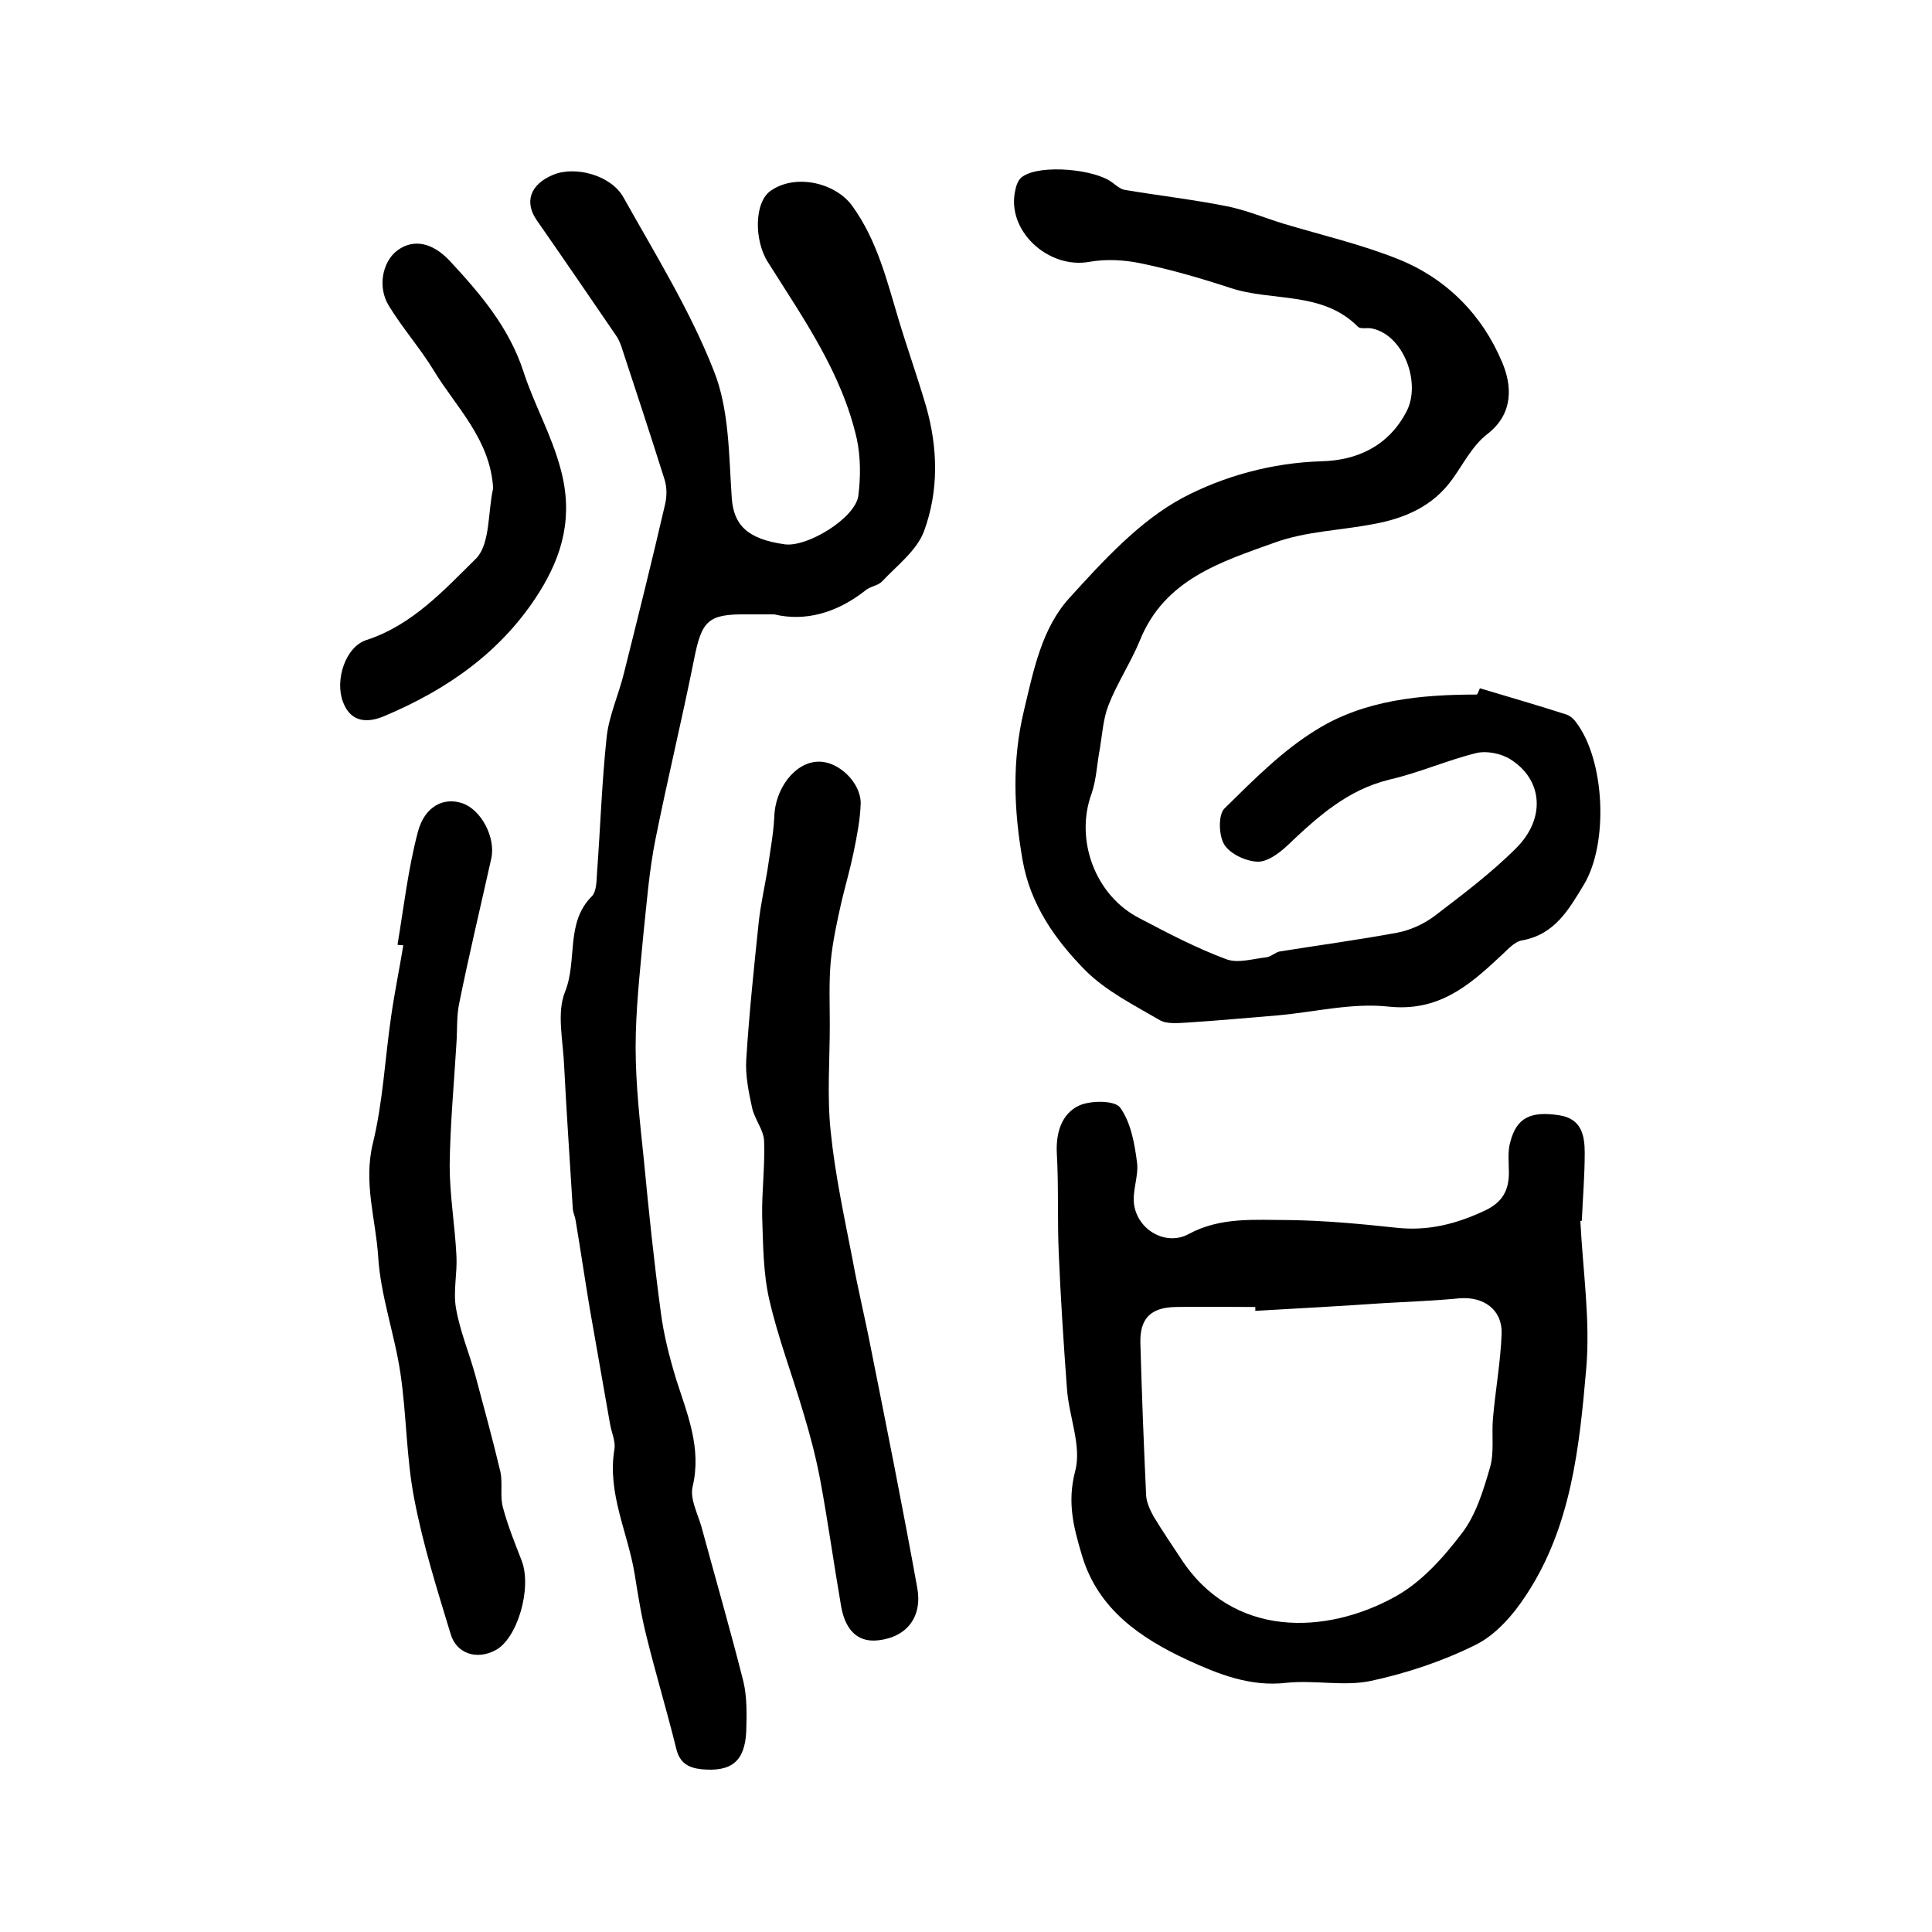
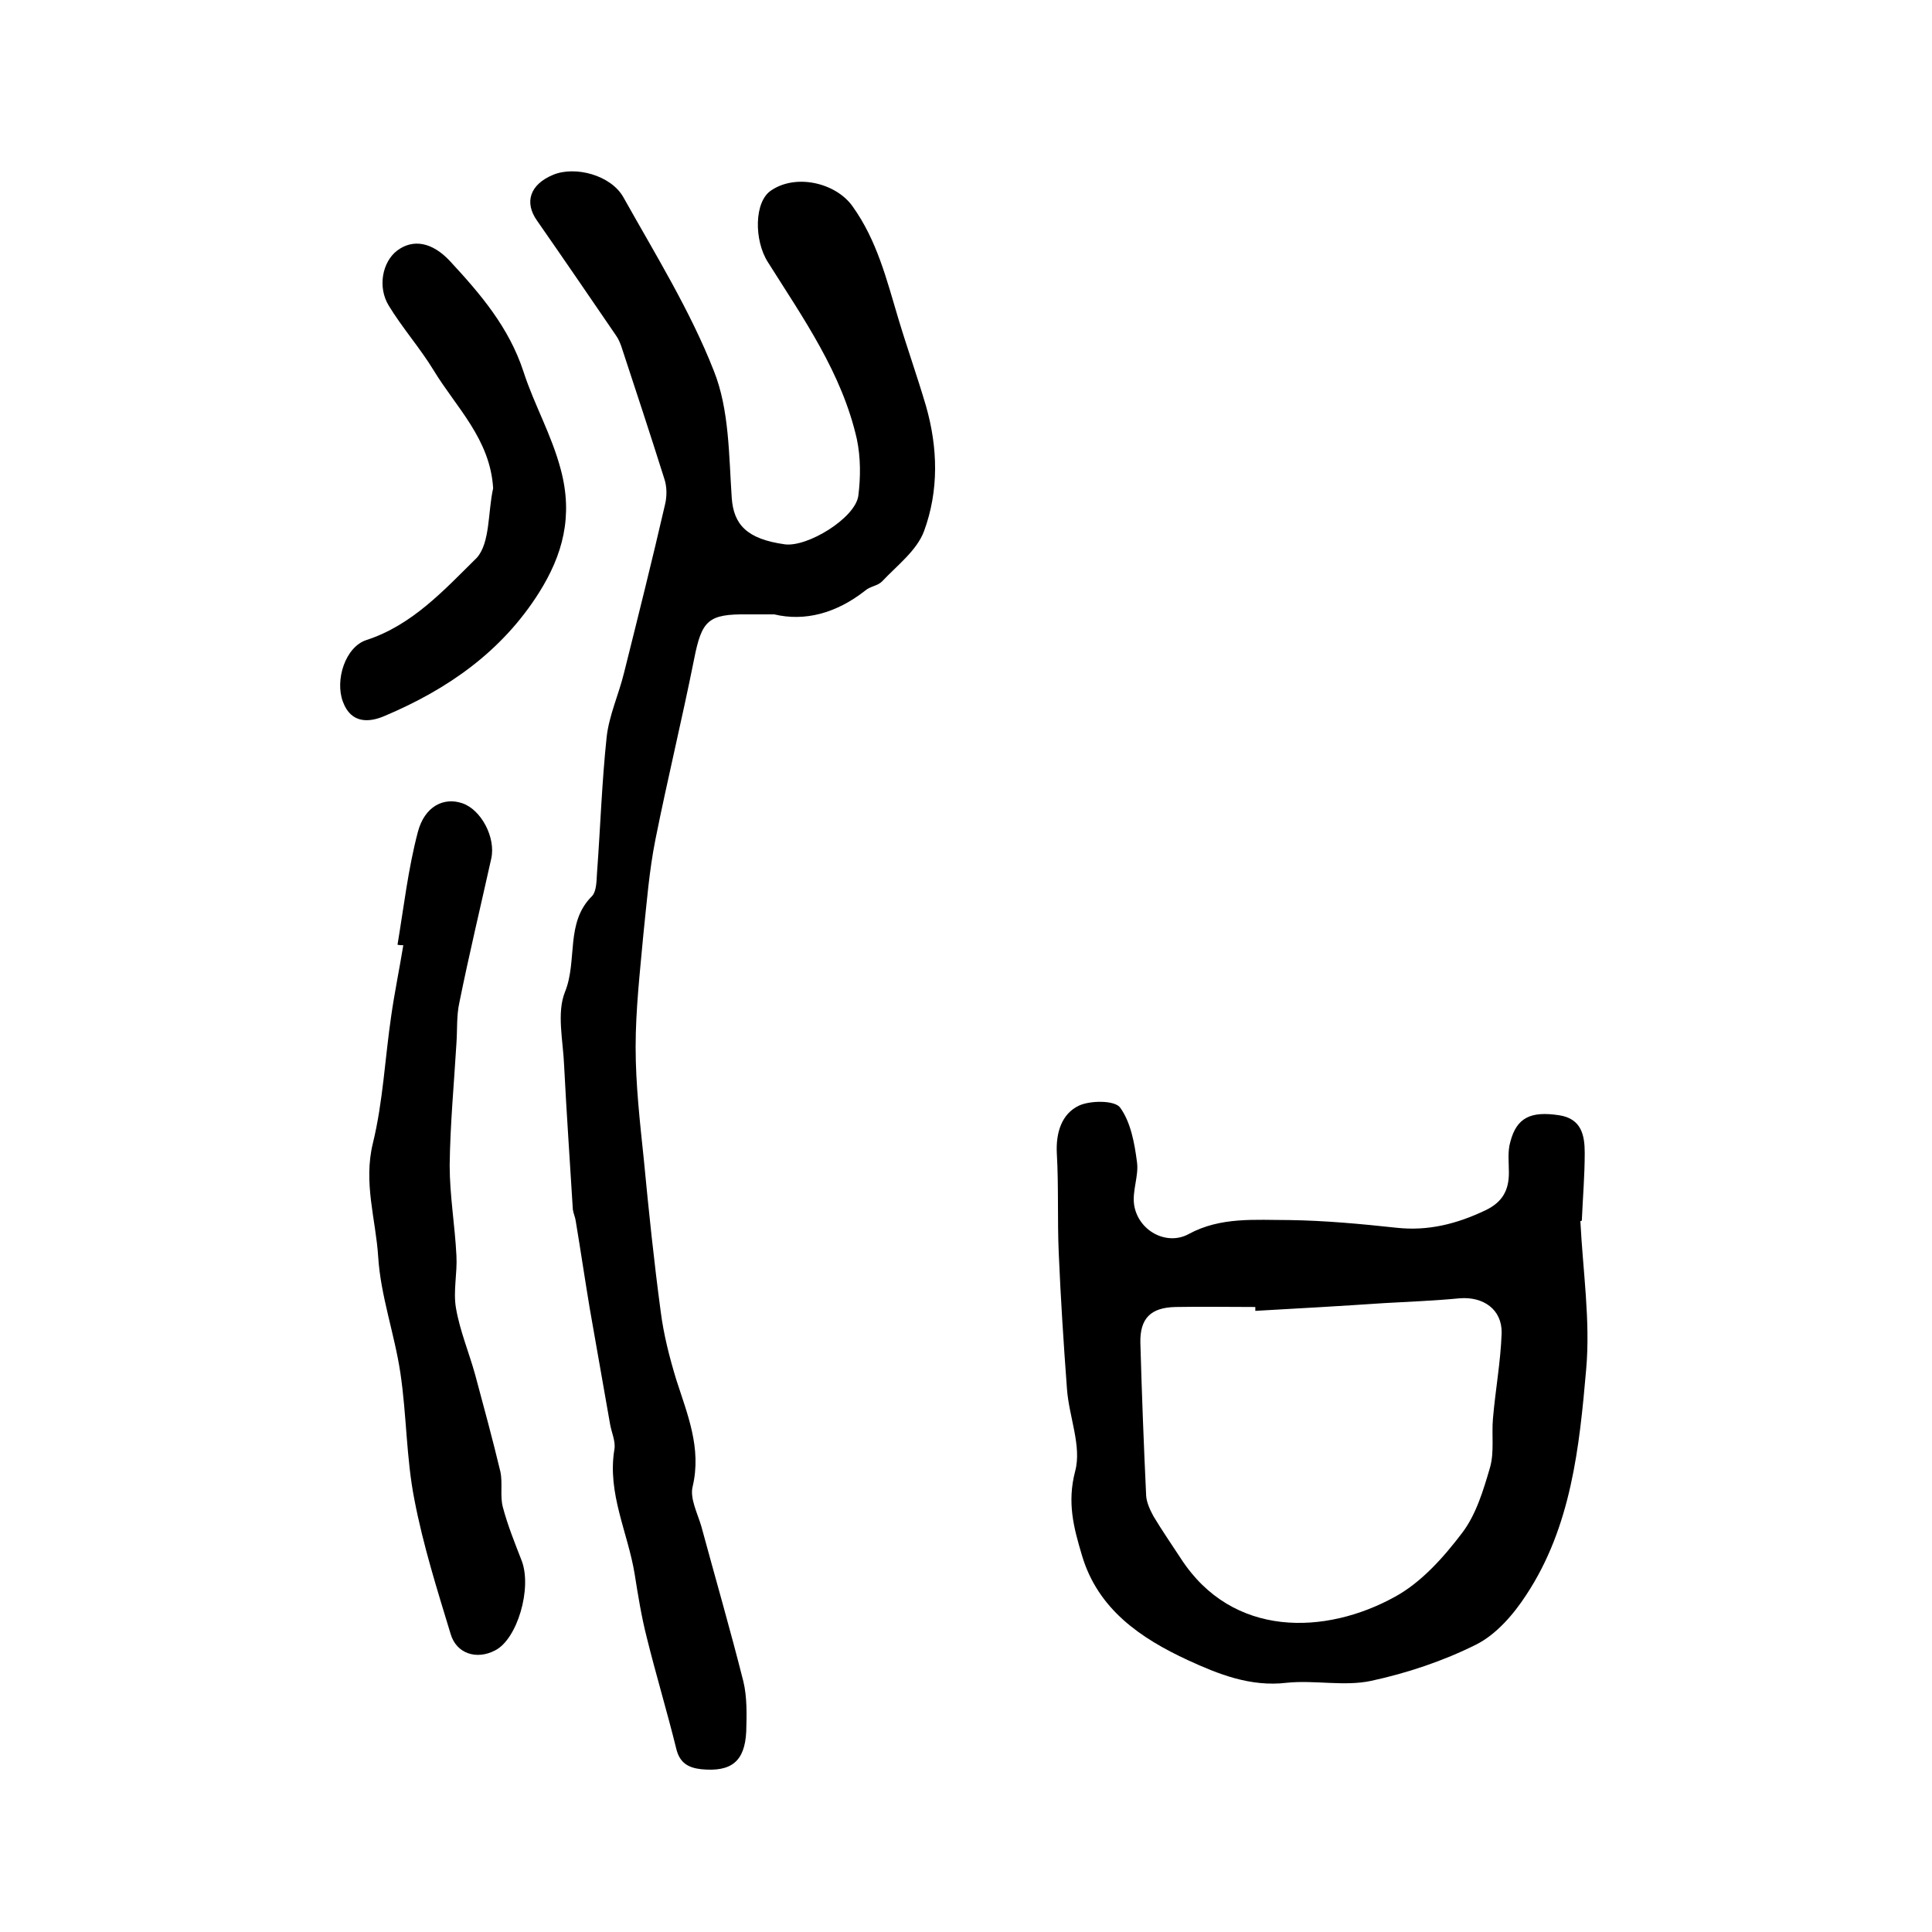
<svg xmlns="http://www.w3.org/2000/svg" version="1.1" id="图层_1" x="0px" y="0px" viewBox="0 0 400 400" style="enable-background:new 0 0 400 400;" xml:space="preserve">
  <style type="text/css">
	.st0{fill:#FFFFFF;}
</style>
  <g>
-     <path d="M306.4,142.5c6,1.8,11.9,3.5,17.8,5.4c0.7,0.2,1.5,0.8,2,1.5c6.1,7.8,6.9,25.2,1.7,33.8c-3.1,5.1-6,10.3-12.8,11.5   c-1.7,0.3-3.2,2.2-4.7,3.5c-6.5,6.1-12.8,11.3-23,10.2c-7.4-0.8-15.1,1.1-22.6,1.8c-6.2,0.5-12.5,1.1-18.8,1.5   c-2,0.1-4.3,0.4-5.9-0.5c-5.3-3.1-11.1-6-15.4-10.3c-6.2-6.3-11.4-13.6-13-22.9c-1.8-10.3-2.2-20.5,0.3-30.9   c2-8.4,3.7-17.1,9.5-23.4c7-7.7,14.4-15.8,23.3-20.6c8.5-4.5,18.5-7.3,28.9-7.6c7.1-0.2,13.7-3,17.5-10.3   c3.1-5.9-0.6-15.9-7.2-17.2c-1-0.2-2.4,0.2-2.9-0.4c-7.4-7.4-17.7-5.1-26.4-8c-6.1-2-12.3-3.8-18.6-5.1c-3.4-0.7-7.1-0.9-10.5-0.3   c-8.6,1.6-17.3-6.5-15.4-14.8c0.2-1.1,0.7-2.4,1.6-2.9c3.7-2.5,14.9-1.5,18.5,1.3c0.8,0.6,1.6,1.3,2.5,1.5c7.1,1.2,14.2,2,21.2,3.4   c4,0.8,7.8,2.4,11.7,3.6c8,2.4,16.2,4.3,23.9,7.4c9.9,4,17.3,11.5,21.4,21.3c2,4.7,2.5,10.6-3.1,14.9c-3,2.3-4.9,6.1-7.2,9.3   c-4,5.6-9.8,8.1-16.3,9.3c-6.8,1.3-14,1.5-20.4,3.8c-11.1,4-22.9,7.6-28,20.3c-1.9,4.6-4.7,8.8-6.5,13.4c-1.1,2.8-1.3,6.1-1.8,9.1   c-0.6,3.1-0.7,6.3-1.7,9.2c-3.5,9.5,0.7,21.1,9.9,25.8c5.9,3.1,11.8,6.2,18,8.5c2.4,0.9,5.5-0.1,8.3-0.4c0.9-0.1,1.8-1,2.7-1.2   c8.1-1.3,16.3-2.4,24.4-3.9c2.6-0.5,5.3-1.7,7.5-3.3c5.9-4.5,11.9-9,17.1-14.2c6.2-6.2,5.5-14.2-1.2-18.4c-1.9-1.2-4.9-1.8-7-1.3   c-6.1,1.5-11.9,4.1-18,5.5c-8.7,2.1-14.9,7.7-21.1,13.6c-1.7,1.6-4.2,3.5-6.3,3.4c-2.4-0.1-5.6-1.6-6.8-3.5c-1.2-1.9-1.3-6.2,0-7.5   c6-5.9,12.1-12.1,19.2-16.4c9.9-6.1,21.5-7.2,33.1-7.2C306.1,143.3,306.2,142.9,306.4,142.5z" />
    <path d="M160.3,127.2c-2.5,0-4,0-5.5,0c-8.2-0.1-9.5,1.2-11.1,9.3c-2.5,12.5-5.5,24.8-8,37.3c-1.3,6.5-1.8,13.1-2.5,19.7   c-0.7,7.7-1.6,15.5-1.6,23.3c0,7.8,0.9,15.6,1.7,23.3c1,10.5,2.1,21.1,3.5,31.5c0.6,4.7,1.8,9.4,3.2,14c2.3,7.2,5.3,14.2,3.4,22.2   c-0.6,2.4,1,5.5,1.8,8.2c2.9,10.7,6,21.4,8.7,32.1c0.8,3.3,0.7,7,0.6,10.4c-0.3,6.2-3.1,8.4-9.3,7.8c-2.7-0.3-4.5-1.3-5.2-4.3   c-1.9-7.7-4.2-15.3-6.1-23c-1.1-4.3-1.8-8.7-2.5-13.1c-1.4-8.6-5.7-16.7-4.2-25.8c0.3-1.7-0.6-3.5-0.9-5.3   c-1.4-8-2.8-15.9-4.2-23.9c-1-6-1.9-12.1-2.9-18.1c-0.1-0.8-0.5-1.6-0.6-2.4c-0.6-9.9-1.3-19.8-1.8-29.7c-0.2-5.2-1.6-11,0.2-15.4   c2.6-6.5,0-14.3,5.6-19.8c0.9-1,0.9-3.1,1-4.7c0.7-9.4,1-18.8,2-28.2c0.5-4.5,2.5-8.8,3.6-13.3c2.9-11.6,5.8-23.2,8.5-34.9   c0.4-1.7,0.4-3.7-0.2-5.4c-2.9-9.2-5.9-18.3-8.9-27.4c-0.3-0.8-0.6-1.5-1.1-2.2c-5.4-7.9-10.8-15.8-16.3-23.7   c-2.7-3.8-1.5-7.5,3.3-9.5c4.5-1.9,12,0,14.6,4.7c6.6,11.8,13.8,23.4,18.7,35.9c3.2,8,3.1,17.5,3.7,26.3c0.4,5.5,3.1,8.5,11,9.6   c4.7,0.6,14.5-5.4,15.2-10c0.5-3.9,0.5-8-0.3-11.8c-3.1-13.7-11.1-25-18.4-36.6c-2.9-4.5-2.9-12.6,0.7-14.9   c5.2-3.5,13.4-1.5,16.8,3.3c5.1,7.1,7.1,15.3,9.5,23.3c1.8,6,3.9,11.9,5.7,18c2.5,8.7,2.7,17.6-0.4,26c-1.5,4-5.6,7.1-8.7,10.4   c-0.9,0.9-2.5,1-3.5,1.9C173.1,127,166.6,128.7,160.3,127.2z" />
    <path d="M327.2,252.8c0.5,10.2,2.1,20.6,1.2,30.7c-1.4,16.1-3.1,32.6-12.4,46.7c-2.6,4-6.2,8.2-10.4,10.3   c-6.8,3.4-14.3,5.9-21.7,7.5c-5.6,1.2-11.7-0.2-17.5,0.4c-7.5,0.9-14.2-1.8-20.5-4.7c-9.7-4.5-18.6-10.5-21.9-21.7   c-1.7-5.7-3.1-10.9-1.4-17.4c1.4-5.2-1.3-11.3-1.7-17.1c-0.7-9.4-1.3-18.7-1.7-28.1c-0.3-6.9,0-13.8-0.4-20.7   c-0.2-4.2,1-8.1,4.6-9.8c2.4-1.1,7.4-1.1,8.5,0.4c2.2,3,3,7.4,3.5,11.3c0.4,2.8-1,5.9-0.6,8.8c0.8,5.4,6.7,8.6,11.3,6.1   c6.6-3.6,13.8-2.9,20.8-2.9c7.4,0.1,14.9,0.8,22.3,1.6c6.5,0.7,12.4-0.8,18.3-3.6c3.6-1.7,4.9-4.2,4.9-7.8c0-2.1-0.3-4.4,0.3-6.4   c1.3-5,4.2-6.4,10.1-5.5c4.6,0.7,5.3,4.1,5.3,7.8c0,4.7-0.4,9.3-0.6,14C327.4,252.8,327.3,252.8,327.2,252.8z M259.9,271.4   c0-0.3,0-0.5,0-0.8c-5.5,0-11-0.1-16.5,0c-5.2,0.1-7.4,2.4-7.3,7.4c0.3,10.6,0.7,21.1,1.2,31.7c0.1,1.4,0.8,2.9,1.5,4.2   c1.8,3,3.8,5.9,5.7,8.8c10.7,16.5,30,15.8,44.3,7.9c5.5-3,10.1-8.2,13.9-13.2c2.9-3.8,4.4-8.8,5.8-13.6c0.9-3.2,0.3-6.7,0.6-10.1   c0.5-5.9,1.6-11.8,1.8-17.7c0.1-4.9-3.8-7.6-8.7-7.2c-5.2,0.5-10.4,0.7-15.7,1C277.7,270.4,268.8,270.9,259.9,271.4z" />
-     <path d="M169.5,157.7c4.1-0.1,8.7,4.3,8.7,8.6c-0.1,3.4-0.8,6.9-1.5,10.3c-0.7,3.4-1.7,6.8-2.5,10.2c-0.9,4-1.8,8.1-2.2,12.2   c-0.4,4.4-0.2,8.8-0.2,13.2c0,7.4-0.6,14.8,0.2,22.2c0.9,8.8,2.8,17.6,4.5,26.3c1.1,6.1,2.6,12.2,3.8,18.4   c3.3,16.5,6.6,33,9.6,49.6c1.1,5.9-2,10.2-8,10.9c-4.9,0.6-7.1-2.9-7.8-7.3c-1.5-8.7-2.7-17.4-4.3-26c-0.9-4.7-2.1-9.3-3.5-13.9   c-2.3-7.8-5.2-15.4-7-23.2c-1.3-5.6-1.3-11.5-1.5-17.3c-0.1-5.2,0.6-10.5,0.4-15.7c-0.1-2.3-2-4.5-2.5-6.9   c-0.7-3.2-1.4-6.7-1.2-9.9c0.6-9.5,1.6-19.1,2.6-28.6c0.4-3.6,1.2-7.1,1.8-10.7c0.5-3.6,1.2-7.2,1.4-10.8   C160.4,163.2,164.7,157.7,169.5,157.7z" />
    <path d="M82.3,195.6c1.3-7.8,2.2-15.7,4.2-23.3c1.4-5.4,5.4-7.3,9.2-6c3.9,1.3,7,7.1,6,11.5c-2.2,9.9-4.6,19.9-6.6,29.8   c-0.6,2.7-0.4,5.6-0.6,8.4c-0.5,8.4-1.3,16.8-1.4,25.3c0,6.2,1.1,12.5,1.4,18.7c0.2,3.6-0.7,7.3-0.1,10.8c0.8,4.7,2.7,9.2,4,13.9   c1.8,6.7,3.6,13.3,5.2,20c0.5,2.4-0.1,5,0.5,7.3c1,3.8,2.5,7.5,3.9,11.1c2.2,5.7-0.9,16.3-5.5,18.6c-3.8,2-8,0.7-9.2-3.4   c-2.8-9.2-5.7-18.4-7.5-27.8c-1.7-8.6-1.6-17.5-2.9-26.2c-1.2-8.1-4.1-16-4.6-24.1c-0.5-7.8-3.1-15.3-1.1-23.5   c2.1-8.6,2.5-17.6,3.8-26.4c0.7-4.9,1.7-9.7,2.5-14.6C83.2,195.7,82.8,195.7,82.3,195.6z" />
    <path d="M102.1,101.1c-0.6-10.2-7.7-16.8-12.3-24.4c-2.8-4.6-6.5-8.8-9.3-13.4c-2.4-3.9-1.3-9.1,1.7-11.4c3.3-2.5,7.3-1.8,11,2.2   c6.3,6.8,12.2,13.7,15.2,22.9c2.2,6.8,5.8,13,7.7,20.2c2.6,9.7,0.4,17.7-4.5,25.5c-7.7,12.2-18.9,20-31.9,25.5   c-3.2,1.4-7,1.7-8.7-2.9c-1.7-4.5,0.5-11.4,4.9-12.8c9.5-3.1,16.1-10.4,22.8-17C101.5,112.4,101,106,102.1,101.1z" />
  </g>
</svg>